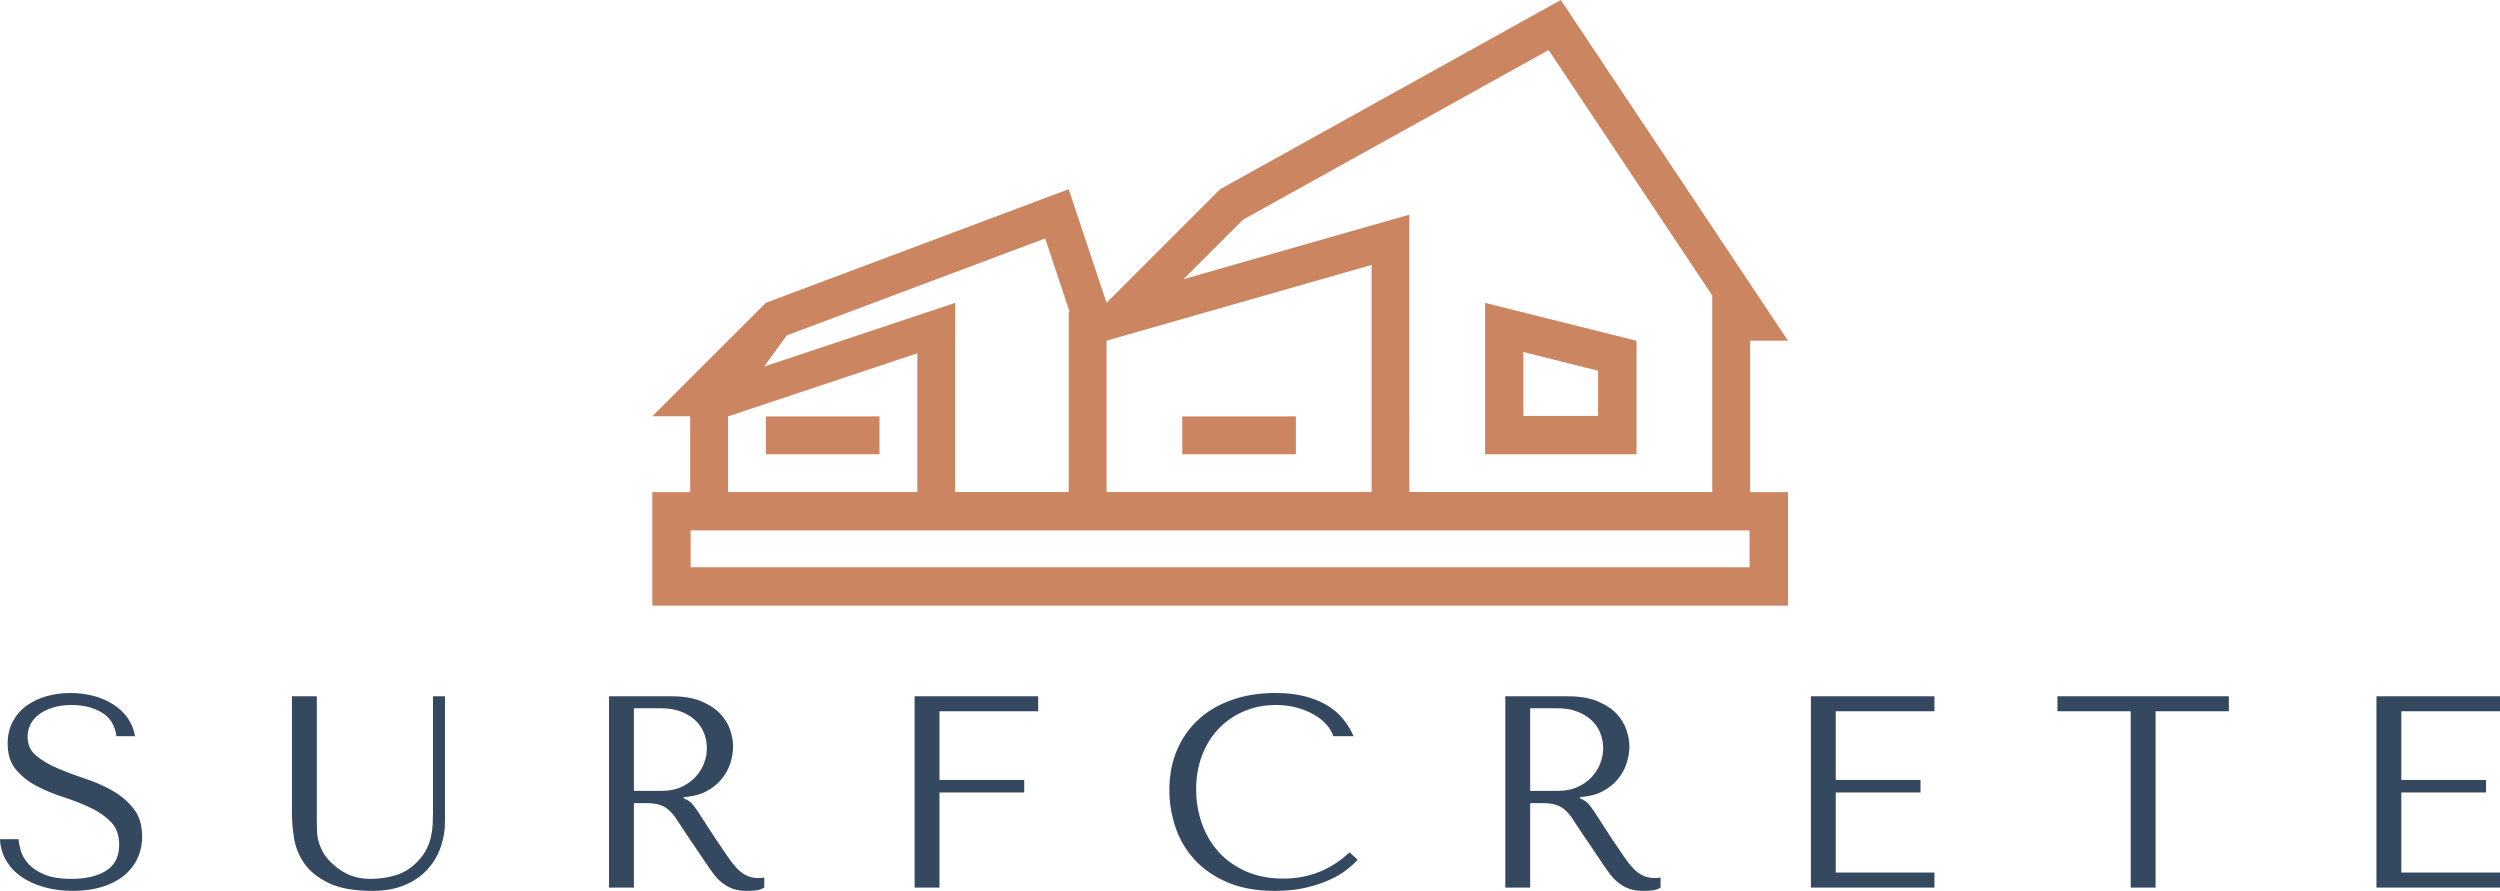
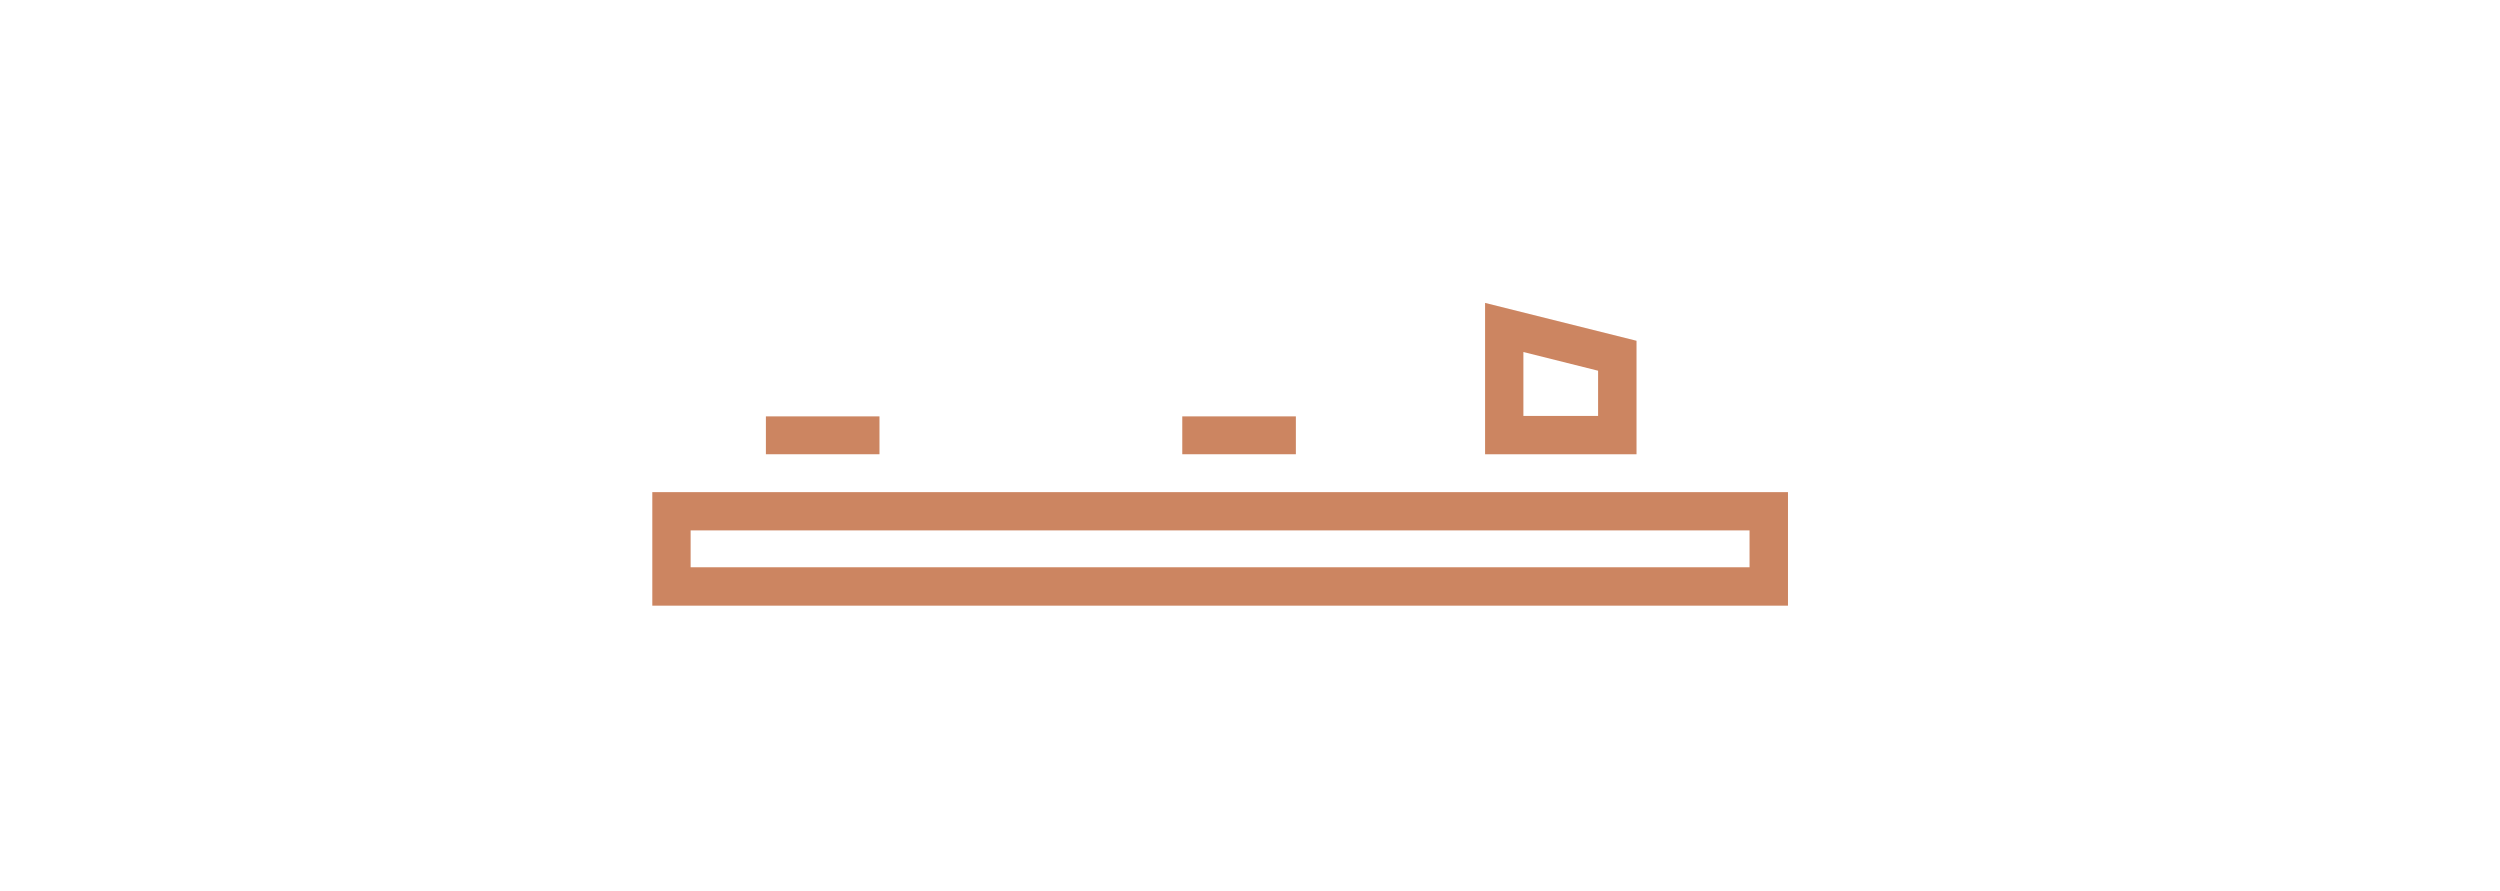
<svg xmlns="http://www.w3.org/2000/svg" viewBox="237 182.924 544.225 193.936" width="5000" height="1781.76" preserveAspectRatio="none">
  <defs />
  <style>.aLgOaV3zRcolors-0 {fill:#CC8561;fill-opacity:1;}.aLgOaV3zRcolors-1 {fill:#344960;fill-opacity:1;}.aLgOaV3zRcolors-2 {fill:#8C7B6E;fill-opacity:1;}.aLgOaV3zRcolors-3 {fill:#9E8172;fill-opacity:1;}.aLgOaV3zRcolors-4 {fill:#C45820;fill-opacity:1;}.aLgOaV3zRcolors-5 {fill:#9A4703;fill-opacity:1;}.aLgOaV3zRcolors-6 {fill:#C0A293;fill-opacity:1;}.aLgOaV3zRcolors-7 {fill:#FBF3EE;fill-opacity:1;}.companyName {fill:#344960;fill-opacity:1;}.icon3-str {stroke:#8C7B6E;stroke-opacity:1;}</style>
  <g opacity="1" transform="rotate(0 237 333.779)">
    <svg width="544.225" height="43.081" x="237" y="333.779" version="1.1" preserveAspectRatio="none" viewBox="1.48 -28.48 365.84 28.96">
      <g transform="matrix(1 0 0 1 0 0)" class="companyName">
-         <path id="id-D6z1nYkh9" d="M4.20-7.08L1.48-7.08Q1.56-5.36 2.38-3.96Q3.20-2.56 4.62-1.58Q6.04-0.60 7.96-0.06Q9.88 0.48 12.16 0.48L12.16 0.48Q14.48 0.48 16.34-0.08Q18.20-0.64 19.52-1.68Q20.84-2.72 21.56-4.20Q22.28-5.68 22.28-7.48L22.28-7.48Q22.28-9.96 21.04-11.54Q19.80-13.12 17.94-14.18Q16.08-15.24 13.90-15.96Q11.72-16.68 9.86-17.48Q8-18.28 6.76-19.32Q5.52-20.36 5.52-22.08L5.52-22.08Q5.52-23.04 5.94-23.88Q6.36-24.72 7.18-25.34Q8-25.96 9.20-26.34Q10.40-26.72 11.96-26.72L11.96-26.72Q14.56-26.72 16.38-25.62Q18.20-24.52 18.52-22.16L18.52-22.16L21.24-22.16Q21-23.64 20.16-24.82Q19.32-26 18.04-26.82Q16.76-27.64 15.14-28.06Q13.52-28.48 11.76-28.48L11.76-28.48Q9.92-28.48 8.26-28Q6.60-27.52 5.34-26.60Q4.08-25.68 3.34-24.28Q2.60-22.88 2.60-21.08L2.60-21.08Q2.60-18.72 3.80-17.28Q5-15.84 6.82-14.88Q8.64-13.92 10.76-13.24Q12.88-12.56 14.70-11.70Q16.52-10.84 17.72-9.60Q18.92-8.36 18.92-6.28L18.92-6.28Q18.92-3.68 17.02-2.48Q15.12-1.28 11.96-1.28L11.96-1.28Q9.44-1.28 7.92-1.94Q6.40-2.60 5.60-3.52Q4.80-4.44 4.52-5.42Q4.24-6.40 4.20-7.08L4.20-7.08Z M47.84-28L44.20-28L44.20-10.80Q44.20-9.16 44.52-7.18Q44.84-5.20 46.04-3.50Q47.24-1.80 49.60-0.66Q51.96 0.48 56.04 0.48L56.04 0.48Q58.60 0.48 60.58-0.32Q62.56-1.12 63.90-2.52Q65.24-3.92 65.92-5.78Q66.60-7.64 66.60-9.76L66.60-9.76L66.60-28L64.84-28L64.84-11.08Q64.84-10.20 64.80-9.30Q64.76-8.40 64.56-7.50Q64.36-6.60 63.94-5.72Q63.52-4.84 62.72-3.96L62.72-3.96Q61.28-2.40 59.48-1.84Q57.68-1.28 55.72-1.28L55.72-1.28Q54.04-1.28 52.74-1.80Q51.44-2.32 50.28-3.36L50.28-3.36Q49.36-4.16 48.88-4.96Q48.40-5.76 48.16-6.54Q47.92-7.32 47.88-8.12Q47.84-8.92 47.84-9.72L47.84-9.72L47.84-28Z M99.68-28L90.60-28L90.60 0L94.24 0L94.24-12.36L96-12.36Q97.12-12.36 97.86-12.16Q98.60-11.96 99.20-11.48Q99.80-11 100.32-10.24Q100.84-9.48 101.56-8.36L101.56-8.36L104.72-3.68Q105.32-2.76 105.90-2Q106.48-1.24 107.16-0.70Q107.84-0.16 108.70 0.16Q109.56 0.48 110.76 0.48L110.76 0.48Q111.64 0.48 112.20 0.40Q112.76 0.32 113.32 0L113.32 0L113.32-1.48Q113.12-1.44 112.92-1.42Q112.72-1.40 112.52-1.40L112.52-1.40Q111.68-1.40 111.04-1.64Q110.40-1.88 109.84-2.34Q109.28-2.80 108.76-3.46Q108.24-4.12 107.68-4.96L107.68-4.96Q106-7.40 105.08-8.86Q104.16-10.32 103.62-11.12Q103.08-11.92 102.74-12.28Q102.40-12.64 101.92-12.88L101.92-12.88L101.52-13.08L101.52-13.24Q103.44-13.36 104.82-14.08Q106.20-14.80 107.08-15.88Q107.96-16.96 108.36-18.22Q108.76-19.48 108.76-20.68L108.76-20.68Q108.76-21.76 108.34-23.04Q107.92-24.32 106.90-25.42Q105.88-26.52 104.12-27.26Q102.36-28 99.68-28L99.68-28ZM94.24-14.16L94.24-26.24L98.28-26.24Q99.80-26.24 101.02-25.80Q102.24-25.36 103.12-24.58Q104-23.80 104.46-22.72Q104.92-21.64 104.92-20.36L104.92-20.36Q104.92-19.28 104.50-18.18Q104.08-17.08 103.24-16.18Q102.40-15.28 101.18-14.72Q99.96-14.16 98.36-14.16L98.36-14.16L94.24-14.16Z M153.40-28L135.32-28L135.32 0L138.96 0L138.96-13.92L151.36-13.92L151.36-15.76L138.96-15.76L138.96-25.80L153.40-25.80L153.40-28Z M200.16-4.08L198.96-5.16Q194.88-1.32 189.28-1.32L189.28-1.32Q186.16-1.32 183.76-2.40Q181.36-3.48 179.76-5.28Q178.16-7.08 177.34-9.44Q176.52-11.80 176.52-14.36L176.52-14.36Q176.52-17.08 177.38-19.34Q178.24-21.60 179.80-23.24Q181.36-24.88 183.50-25.80Q185.64-26.72 188.16-26.72L188.16-26.72Q189.88-26.72 191.30-26.32Q192.72-25.92 193.82-25.28Q194.92-24.64 195.62-23.82Q196.32-23 196.60-22.16L196.60-22.16L199.56-22.16Q198.96-23.52 198.02-24.68Q197.08-25.84 195.68-26.68Q194.28-27.52 192.40-28Q190.52-28.48 188.12-28.48L188.12-28.48Q184.64-28.48 181.78-27.48Q178.92-26.48 176.88-24.62Q174.84-22.76 173.72-20.14Q172.60-17.52 172.60-14.28L172.60-14.28Q172.60-11.48 173.50-8.82Q174.40-6.16 176.28-4.10Q178.16-2.04 181.08-0.78Q184 0.48 188.04 0.48L188.04 0.48Q190.60 0.48 192.62 0Q194.64-0.48 196.14-1.18Q197.64-1.88 198.64-2.68Q199.64-3.48 200.16-4.08L200.16-4.08Z M230.84-28L221.76-28L221.76 0L225.40 0L225.40-12.36L227.16-12.36Q228.28-12.36 229.02-12.16Q229.76-11.96 230.36-11.48Q230.96-11 231.48-10.24Q232.00-9.48 232.72-8.36L232.72-8.36L235.88-3.68Q236.48-2.76 237.06-2Q237.64-1.24 238.32-0.70Q239.00-0.16 239.86 0.16Q240.72 0.48 241.92 0.48L241.92 0.48Q242.80 0.48 243.36 0.40Q243.92 0.32 244.48 0L244.48 0L244.48-1.48Q244.28-1.44 244.08-1.42Q243.88-1.40 243.68-1.40L243.68-1.40Q242.84-1.40 242.20-1.64Q241.56-1.88 241.00-2.34Q240.44-2.80 239.92-3.46Q239.40-4.12 238.84-4.96L238.84-4.96Q237.16-7.40 236.24-8.86Q235.32-10.32 234.78-11.12Q234.24-11.92 233.90-12.28Q233.56-12.64 233.08-12.88L233.08-12.88L232.68-13.08L232.68-13.24Q234.60-13.36 235.98-14.08Q237.36-14.80 238.24-15.88Q239.12-16.96 239.52-18.22Q239.92-19.48 239.92-20.68L239.92-20.68Q239.92-21.76 239.50-23.04Q239.08-24.32 238.06-25.42Q237.04-26.52 235.28-27.26Q233.52-28 230.84-28L230.84-28ZM225.40-14.16L225.40-26.24L229.44-26.24Q230.96-26.24 232.18-25.80Q233.40-25.36 234.28-24.58Q235.16-23.80 235.62-22.72Q236.08-21.64 236.08-20.36L236.08-20.36Q236.08-19.28 235.66-18.18Q235.24-17.08 234.40-16.18Q233.56-15.28 232.34-14.72Q231.12-14.16 229.52-14.16L229.52-14.16L225.40-14.16Z M284.56-28L266.48-28L266.48 0L284.56 0L284.56-2.20L270.12-2.20L270.12-13.92L282.52-13.92L282.52-15.76L270.12-15.76L270.12-25.80L284.56-25.80L284.56-28Z M313.28 0L316.92 0L316.92-25.80L327.64-25.80L327.64-28L302.56-28L302.56-25.80L313.28-25.80L313.28 0Z M367.32-28L349.24-28L349.24 0L367.32 0L367.32-2.20L352.88-2.20L352.88-13.92L365.28-13.92L365.28-15.76L352.88-15.76L352.88-25.80L367.32-25.80L367.32-28Z" />
-       </g>
+         </g>
    </svg>
  </g>
  <g opacity="1" transform="rotate(0 379 182.924)">
    <svg width="247.225" height="131.855" x="379" y="182.924" version="1.1" preserveAspectRatio="none" viewBox="21.1 246.9 989.8 527.9">
      <g transform="matrix(1 0 0 1 0 0)" class="aLgOaV3zRcolors-0">
        <path d="M977.4 709.2v32.1H54.5v-32.1h922.9m33.4-33.4H21.1v99h989.8v-99h-0.1z" />
-         <path d="M802.3 290.5l146.9 220.4-4.3-33.1v197.9h-264V434l-42.1 12-154.7 44.2 51.9-51.9 266.3-147.8M363.5 454.7l21.3 64-0.8 0.2v156.8h-99V510.9L87 609.8l51.3-70.6 225.2-84.5m449.4-207.8L516 411.8l-99 99-33-99-263.9 99-99 98.9h33v99h923.8V543.8h33l-198-296.9zM417 675.8v-132l231-66v198H417z m-329.9 0v-66l165-65.9v131.9h-165z" />
        <path d="M780.3 553.7l65.1 16.3v39.4h-65.1v-55.7m-33.4-42.8v131.9h132v-98.9l-132-33z" />
        <path d="M120.1 609.8h99v33h-99zM483 609.8h99v33h-99z" />
-         <path d="M285 510.9v32.9l-197.9 66v-33z" />
      </g>
    </svg>
  </g>
</svg>